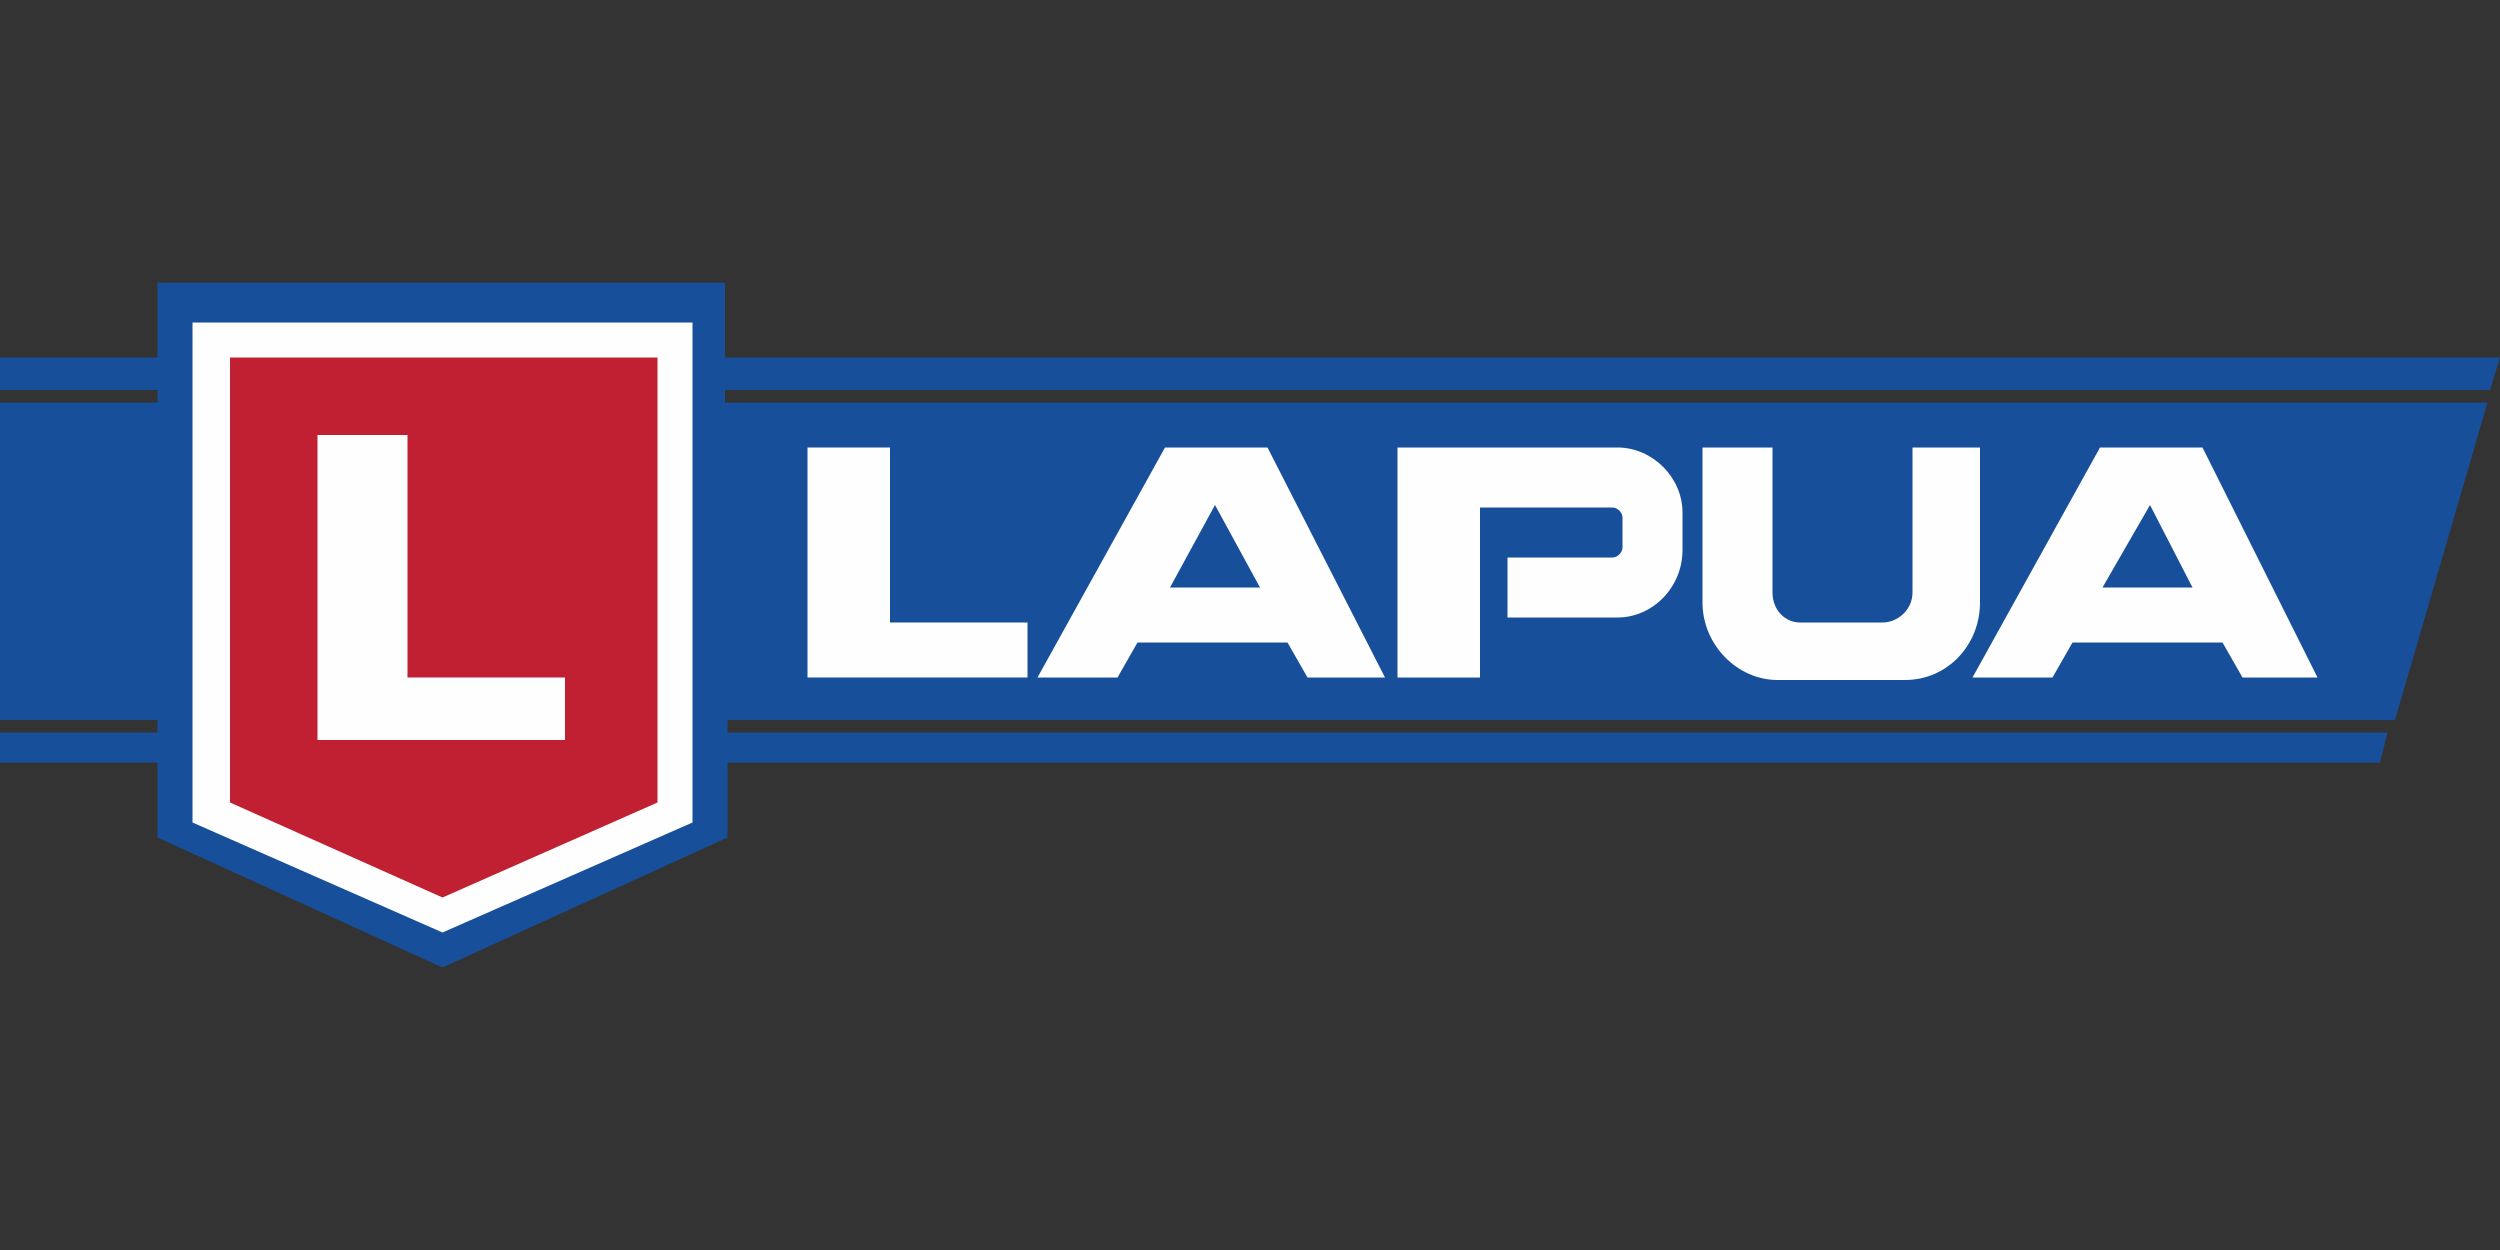
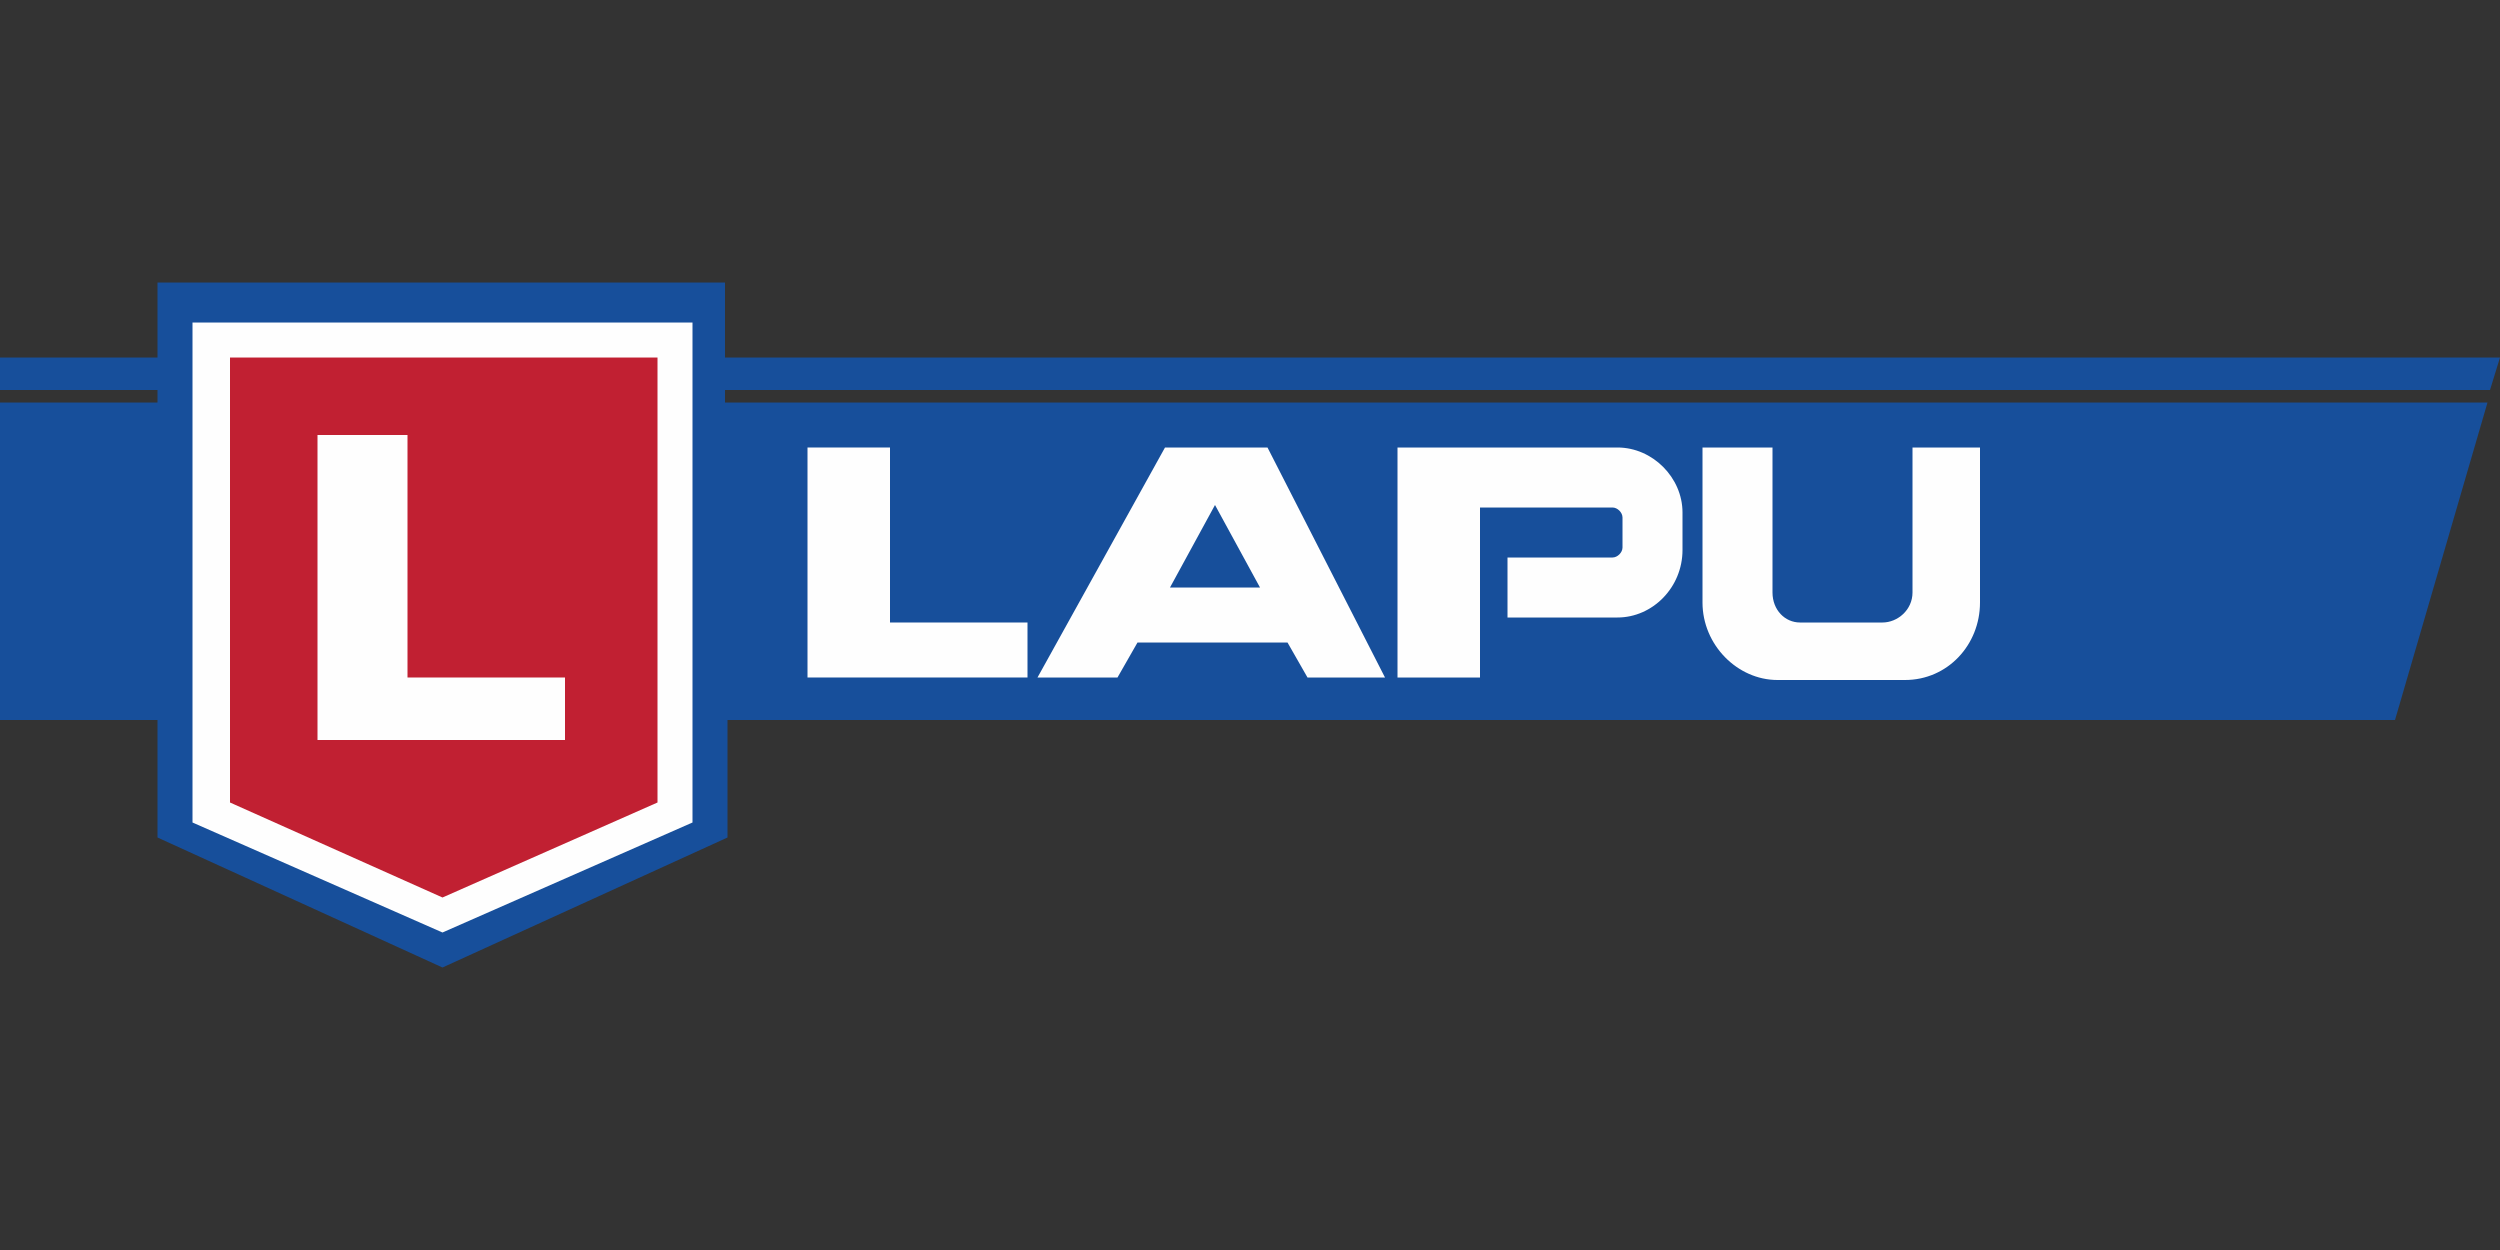
<svg xmlns="http://www.w3.org/2000/svg" xml:space="preserve" width="1000px" height="500px" version="1.1" style="shape-rendering:geometricPrecision; text-rendering:geometricPrecision; image-rendering:optimizeQuality; fill-rule:evenodd; clip-rule:evenodd" viewBox="0 0 1000 500">
  <rect x="0" y="0" width="1000" height="500" fill="#333333" stroke="none" />
  <defs>
    <style type="text/css">
   
    .fil1 {fill:#FEFEFE;fill-rule:nonzero}
    .fil2 {fill:#C12032;fill-rule:nonzero}
    .fil0 {fill:#174F9B;fill-rule:nonzero}
   
  </style>
  </defs>
  <g id="Vrstva_x0020_1">
    <g id="_1197981120">
-       <polygon class="fil0" points="0,305 0,293 955,293 952,305 " />
      <polygon class="fil0" points="0,156 0,143 1000,143 996,156 " />
      <polygon class="fil0" points="290,161 995,161 958,288 291,288 291,335 177,387 63,335 63,288 0,288 0,161 63,161 63,113 290,113 " />
      <polygon class="fil1" points="277,329 177,373 77,329 77,129 277,129 " />
      <polygon class="fil2" points="263,321 177,359 92,321 92,143 263,143 " />
      <polygon class="fil1" points="127,174 163,174 163,271 226,271 226,296 127,296 " />
      <polygon class="fil1" points="323,179 356,179 356,249 411,249 411,271 323,271 " />
      <path class="fil1" d="M603 247l44 0c14,0 26,-12 26,-27l0 -15c0,-14 -12,-26 -26,-26l-85 0 -3 0 0 92 33 0 0 -68 3 0 50 0c2,0 4,2 4,4l0 12c0,2 -2,4 -4,4l-42 0 0 24z" />
      <path class="fil1" d="M765 179l0 58c0,7 -6,12 -12,12l-33 0c-6,0 -11,-5 -11,-12l0 -58 -28 0 0 62c0,17 14,31 30,31l51 0c17,0 30,-14 30,-31l0 -62 -27 0z" />
      <path class="fil1" d="M504 235l-18 -33 -18 33 36 0zm-49 22l-8 14 -32 0 51 -92 41 0 47 92 -31 0 -8 -14 -60 0z" />
-       <path class="fil1" d="M877 235l-17 -33 -19 33 36 0zm-48 22l-8 14 -32 0 51 -92 41 0 46 92 -30 0 -8 -14 -60 0z" />
    </g>
  </g>
</svg>